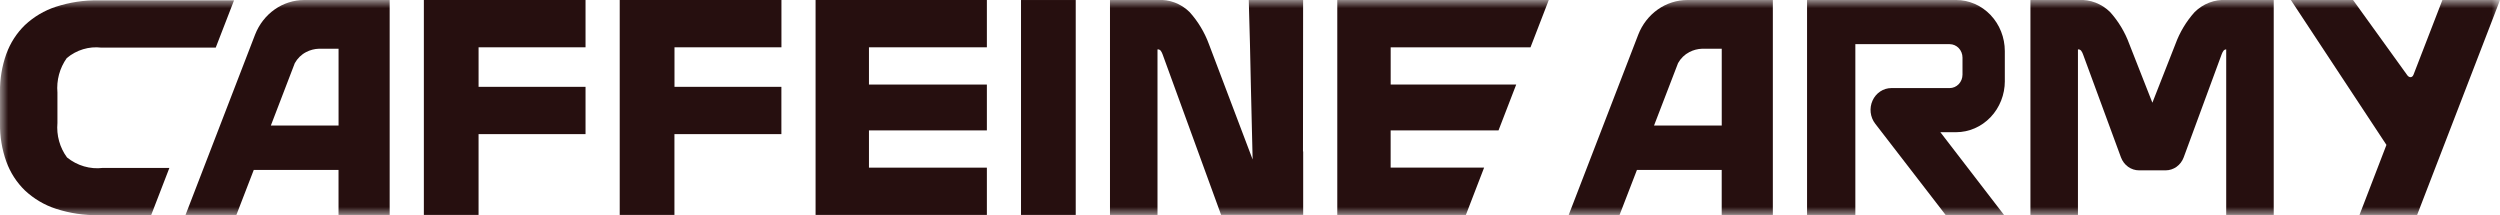
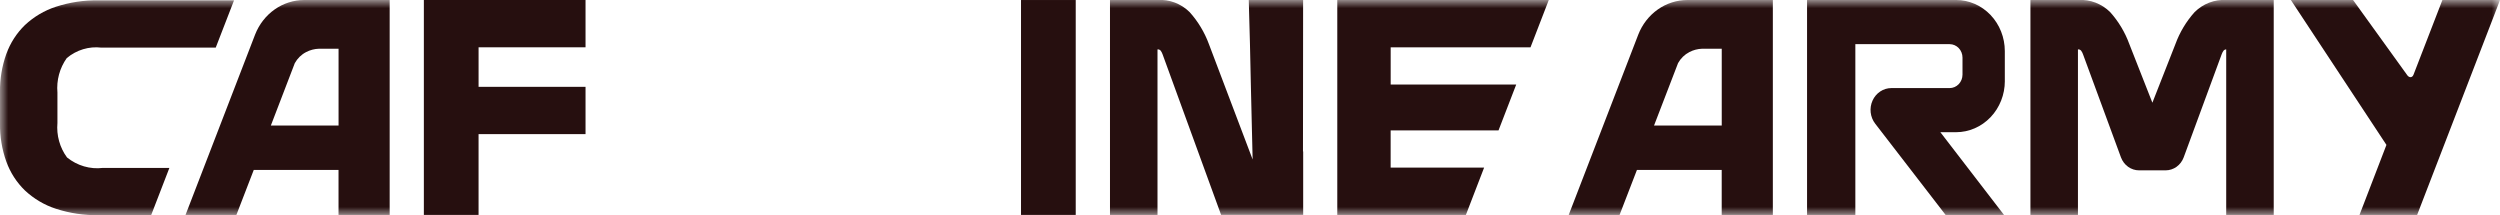
<svg xmlns="http://www.w3.org/2000/svg" width="151" height="13" viewBox="0 0 151 13" fill="none">
  <path d="M25.601 0V12.981H28.905V8.101H35.366V5.245H28.906V2.857H35.366V0H25.601Z" fill="#260F0F" />
-   <path d="M37.431 0V12.981H40.736V8.101H47.196V5.245H40.739V2.857H47.199V0H37.431Z" fill="#260F0F" />
-   <path d="M49.261 0V12.981H59.607V10.126H52.485V7.876H59.607V5.107H52.485V2.857H59.607V0H49.261Z" fill="#260F0F" />
  <path d="M61.669 0.001H64.974V12.981H61.669V0.001Z" fill="#260F0F" />
  <mask id="mask0_231_439" style="mask-type:luminance" maskUnits="userSpaceOnUse" x="0" y="0" width="151" height="13">
    <path d="M0 0.001H151V13H0V0.001Z" fill="white" />
  </mask>
  <g mask="url(#mask0_231_439)">
    <path d="M78.708 -1.21731e-05H75.425L75.498 2.674L75.556 5.315L75.659 9.633L73.022 2.674C72.757 1.953 72.36 1.292 71.853 0.731C71.595 0.476 71.289 0.28 70.956 0.154C70.622 0.028 70.267 -0.024 69.913 -1.21731e-05H67.043V12.981H69.913V2.983H69.929C69.963 2.981 69.996 2.988 70.028 3.002C70.059 3.016 70.086 3.037 70.108 3.064C70.157 3.132 70.195 3.207 70.222 3.286L73.754 12.978H78.712V9.137L78.7 9.157L78.708 -1.21731e-05Z" fill="#260F0F" />
    <path d="M134.499 -0.001H134.467C134.118 -0.022 133.768 0.032 133.439 0.158C133.111 0.284 132.81 0.479 132.556 0.73C132.05 1.292 131.655 1.951 131.392 2.672L130.004 6.204L128.615 2.672C128.353 1.951 127.957 1.291 127.452 0.73C127.198 0.479 126.897 0.284 126.568 0.158C126.24 0.032 125.89 -0.022 125.541 -0.001H122.638V12.982H125.508V2.984H125.524C125.558 2.982 125.592 2.988 125.623 3.002C125.654 3.017 125.681 3.038 125.703 3.065C125.752 3.132 125.79 3.207 125.817 3.287L128.106 9.505C128.192 9.736 128.342 9.934 128.537 10.074C128.732 10.214 128.963 10.289 129.199 10.289H130.802C131.038 10.289 131.27 10.214 131.465 10.074C131.66 9.934 131.81 9.736 131.895 9.505L134.186 3.286C134.213 3.207 134.252 3.132 134.3 3.064C134.32 3.039 134.345 3.019 134.373 3.005C134.401 2.991 134.432 2.984 134.463 2.983V12.982H137.333V-0.001H134.499Z" fill="#260F0F" />
    <path d="M121.091 4.894V3.087C121.091 2.268 120.781 1.483 120.228 0.904C119.675 0.325 118.926 -0.001 118.144 -0.001H109.146V12.982H112.063V2.667H117.759C117.965 2.667 118.162 2.753 118.308 2.905C118.453 3.058 118.535 3.264 118.535 3.48V4.507C118.535 4.723 118.453 4.93 118.308 5.082C118.162 5.234 117.965 5.32 117.759 5.32H114.24C114.002 5.32 113.769 5.39 113.568 5.523C113.367 5.656 113.206 5.845 113.104 6.07C113.001 6.295 112.961 6.545 112.989 6.792C113.017 7.039 113.111 7.273 113.26 7.467L117.516 12.983H121.043L117.198 7.985H118.145C118.926 7.985 119.676 7.659 120.229 7.08C120.782 6.501 121.092 5.716 121.092 4.897" fill="#260F0F" />
    <path d="M101.921 0H107.08V12.981H103.991V10.264H98.871L97.822 12.981H94.75L98.95 2.094C99.19 1.476 99.601 0.946 100.13 0.573C100.659 0.2 101.283 0 101.921 0ZM99.904 7.581H103.993V2.943H102.813C102.543 2.951 102.278 3.02 102.037 3.146C101.752 3.293 101.514 3.525 101.354 3.813L99.904 7.581Z" fill="#260F0F" />
    <path d="M144.141 8.752L138.368 0H142.124L145.375 4.509C145.499 4.71 145.699 4.715 145.777 4.509L147.521 0H151.002L145.995 12.98H142.514L144.141 8.752Z" fill="#260F0F" />
    <path d="M18.376 0H23.536V12.981H20.447V10.264H15.327L14.278 12.981H11.206L15.406 2.094C15.646 1.476 16.057 0.946 16.586 0.573C17.115 0.2 17.739 0 18.376 0ZM16.36 7.581H20.449V2.943H19.265C18.996 2.951 18.731 3.02 18.49 3.146C18.204 3.293 17.967 3.525 17.806 3.813L16.36 7.581Z" fill="#260F0F" />
    <path d="M1.504 11.502C2.043 12.006 2.68 12.383 3.37 12.607C4.21 12.881 5.086 13.012 5.965 12.996H9.129L10.231 10.142H6.213C5.44 10.235 4.664 10.008 4.048 9.51C3.61 8.916 3.403 8.171 3.469 7.424V5.593C3.404 4.849 3.605 4.106 4.033 3.508C4.325 3.263 4.66 3.082 5.02 2.973C5.379 2.865 5.755 2.832 6.127 2.877H13.03L14.136 0.02H5.965C5.086 0.004 4.21 0.136 3.37 0.41C2.68 0.634 2.043 1.012 1.504 1.516C1.005 2 0.62 2.598 0.38 3.264C0.118 3.998 -0.011 4.775 -0.001 5.558V7.461C-0.011 8.244 0.118 9.021 0.379 9.754C0.619 10.42 1.005 11.019 1.504 11.502Z" fill="#260F0F" />
    <path d="M89.64 10.125H83.995V7.876H90.51L91.579 5.107H83.997V2.857H92.443L93.546 0.001H80.772V12.981H88.539L89.64 10.125Z" fill="#260F0F" />
  </g>
</svg>